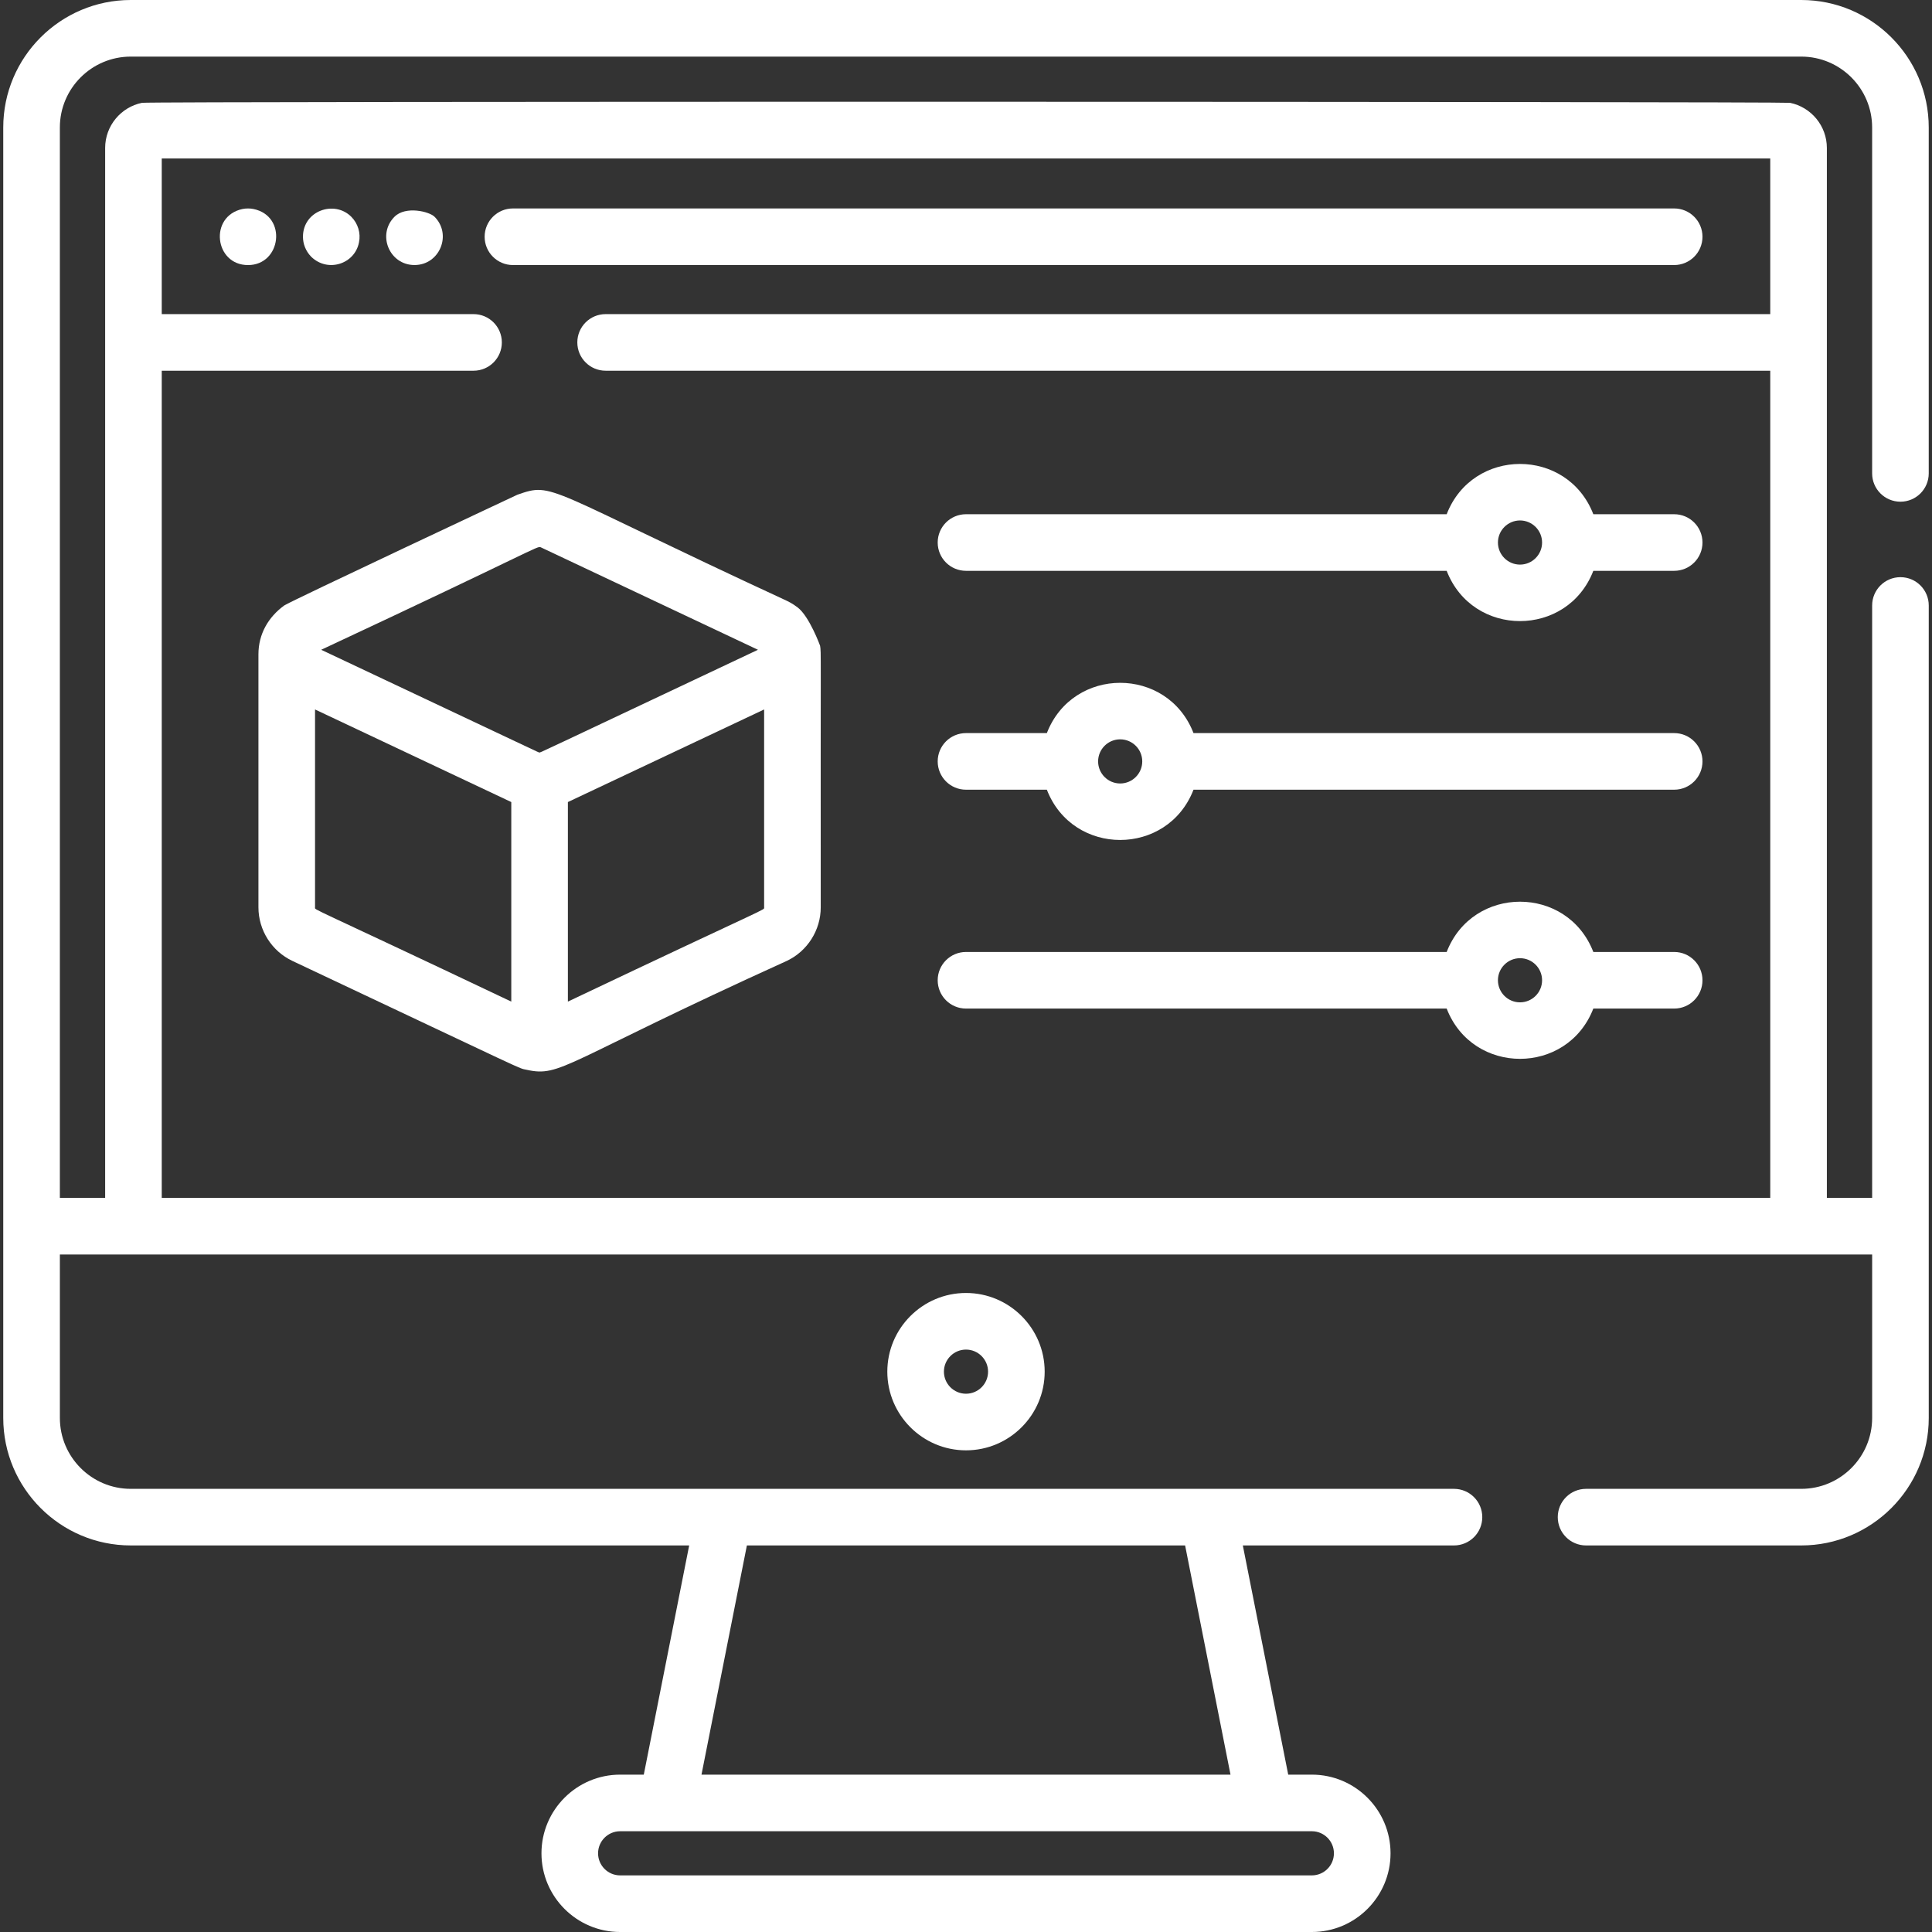
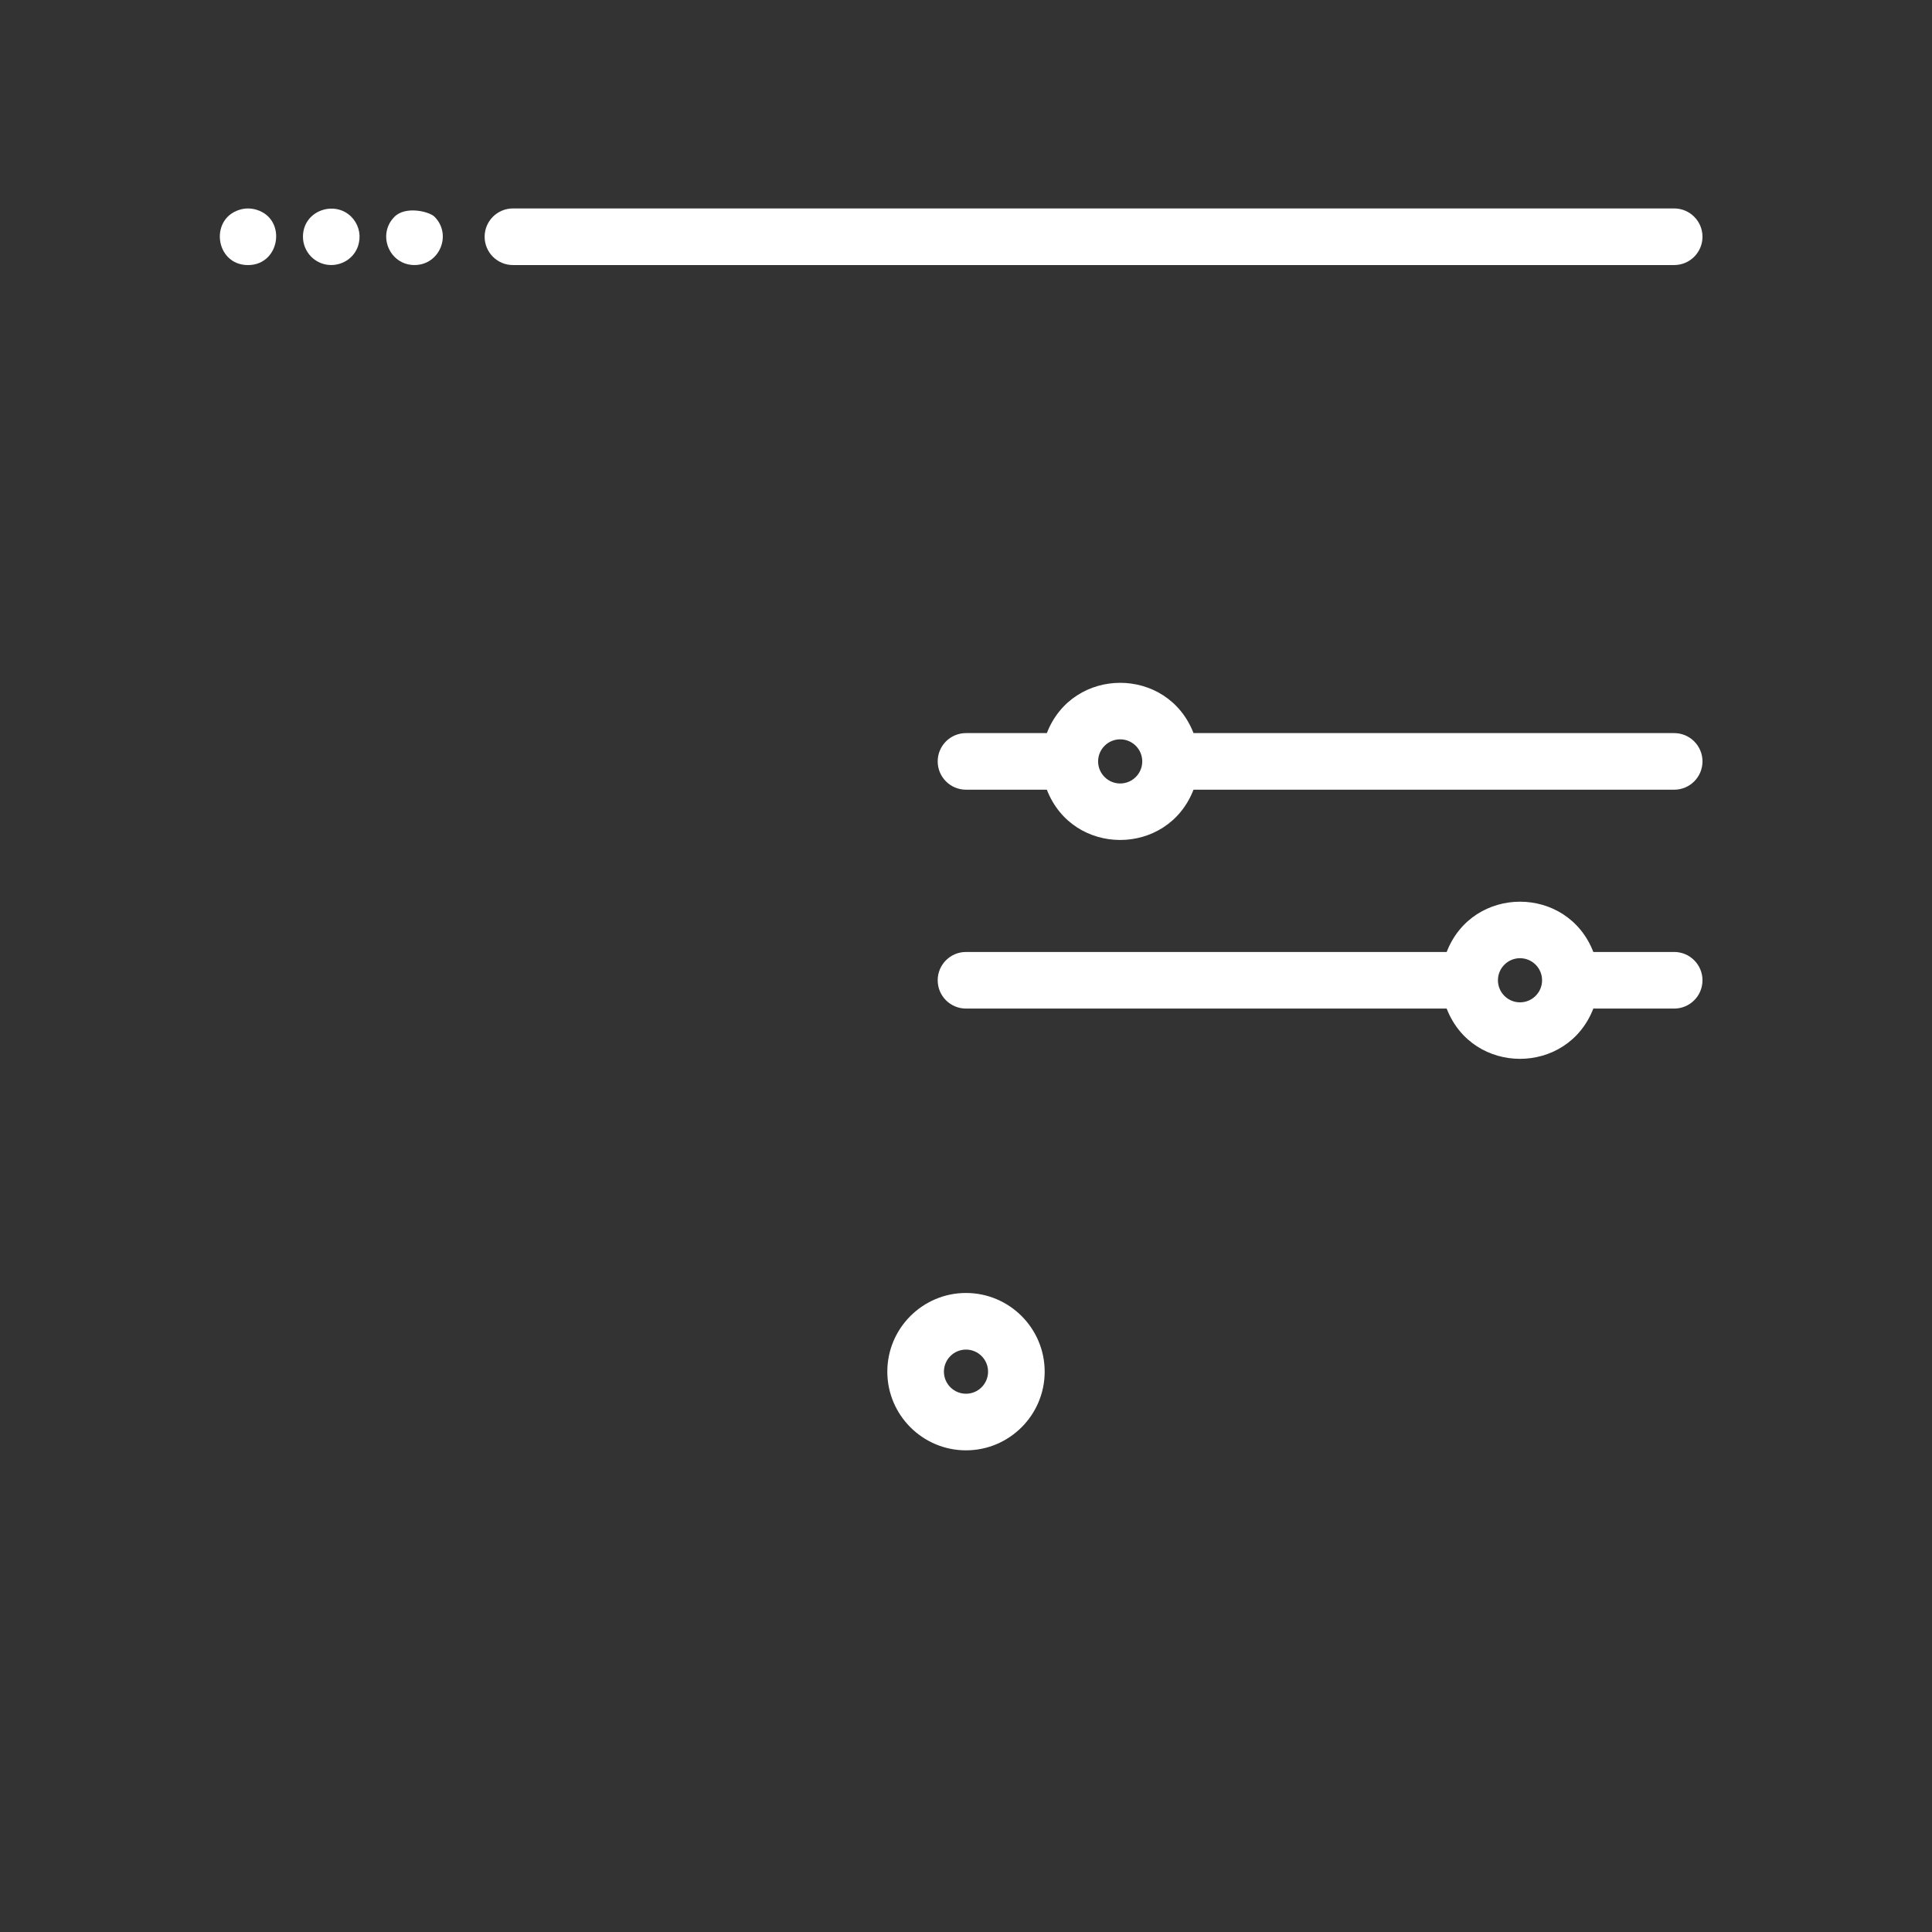
<svg xmlns="http://www.w3.org/2000/svg" version="1.1" id="Capa_1" x="0px" y="0px" viewBox="0 0 512.001 512.001" style="enable-background:new 0 0 512.001 512.001;" xml:space="preserve" width="300" height="300">
  <rect x="0" y="0" width="512.001" height="512.001" fill="#333333" stroke="none" />
  <g width="100%" height="100%" transform="matrix(1,0,0,1,0,0)">
    <g>
      <g>
        <path d="M256,342.653c-11.497,0-20.851,9.355-20.851,20.851s9.355,20.851,20.851,20.851c11.497,0,20.851-9.355,20.851-20.851&#10;&#09;&#09;&#09;S267.497,342.653,256,342.653z M255.999,369.354c-3.226,0-5.85-2.624-5.85-5.85c0-3.225,2.624-5.85,5.85-5.85&#10;&#09;&#09;&#09;c3.226,0.001,5.85,2.625,5.85,5.85C261.85,366.73,259.226,369.354,255.999,369.354z" fill="#ffffff" fill-opacity="1" data-original-color="#000000ff" stroke="none" stroke-opacity="1" />
      </g>
    </g>
    <g>
      <g>
        <path d="M67.189,55.387c-0.96-0.19-1.96-0.19-2.931,0c-8.918,1.9-7.449,14.861,1.471,14.861&#10;&#09;&#09;&#09;C74.543,70.248,76.184,57.265,67.189,55.387z" fill="#ffffff" fill-opacity="1" data-original-color="#000000ff" stroke="none" stroke-opacity="1" />
      </g>
    </g>
    <g>
      <g>
        <path d="M93.089,57.438c-4.477-4.476-12.8-1.604-12.8,5.3c0,1.913,0.722,3.802,2.19,5.31c4.405,4.282,11.586,1.898,12.66-3.84&#10;&#09;&#09;&#09;C95.642,61.808,94.869,59.217,93.089,57.438z" fill="#ffffff" fill-opacity="1" data-original-color="#000000ff" stroke="none" stroke-opacity="1" />
      </g>
    </g>
    <g>
      <g>
        <path d="M115.152,57.438c-1.391-1.39-7.668-2.931-10.602,0c-4.701,4.703-1.39,12.801,5.3,12.801&#10;&#09;&#09;&#09;C116.518,70.238,119.852,62.14,115.152,57.438z" fill="#ffffff" fill-opacity="1" data-original-color="#000000ff" stroke="none" stroke-opacity="1" />
      </g>
    </g>
    <g>
      <g>
        <path d="M443.678,55.242H135.933c-4.142,0-7.5,3.358-7.5,7.5s3.358,7.5,7.5,7.5h307.745c4.143,0,7.5-3.358,7.5-7.5&#10;&#09;&#09;&#09;S447.821,55.242,443.678,55.242z" fill="#ffffff" fill-opacity="1" data-original-color="#000000ff" stroke="none" stroke-opacity="1" />
      </g>
    </g>
    <g>
      <g>
-         <path d="M443.678,136.275h-21.427c-6.885-17.773-31.987-17.754-38.865,0H255.999c-4.143,0-7.5,3.358-7.5,7.5&#10;&#09;&#09;&#09;c0,4.142,3.357,7.5,7.5,7.5h127.386c6.885,17.773,31.987,17.754,38.865,0h21.427c4.143,0,7.5-3.358,7.5-7.5&#10;&#09;&#09;&#09;C451.178,139.633,447.821,136.275,443.678,136.275z M402.818,149.626c-3.226,0-5.85-2.624-5.85-5.85s2.624-5.85,5.85-5.85&#10;&#09;&#09;&#09;c3.226,0,5.85,2.624,5.85,5.85S406.045,149.626,402.818,149.626z" fill="#ffffff" fill-opacity="1" data-original-color="#000000ff" stroke="none" stroke-opacity="1" />
-       </g>
+         </g>
    </g>
    <g>
      <g>
        <path d="M443.678,194.279H316.292c-6.885-17.773-31.987-17.754-38.865,0h-21.427c-4.143,0-7.5,3.358-7.5,7.5&#10;&#09;&#09;&#09;c0,4.142,3.357,7.5,7.5,7.5h21.427c6.885,17.773,31.987,17.754,38.865,0h127.386c4.143,0,7.5-3.358,7.5-7.5&#10;&#09;&#09;&#09;C451.178,197.637,447.821,194.279,443.678,194.279z M296.86,207.63c-3.226,0-5.85-2.624-5.85-5.85c0-3.226,2.624-5.85,5.85-5.85&#10;&#09;&#09;&#09;s5.85,2.624,5.85,5.85C302.71,205.005,300.085,207.63,296.86,207.63z" fill="#ffffff" fill-opacity="1" data-original-color="#000000ff" stroke="none" stroke-opacity="1" />
      </g>
    </g>
    <g>
      <g>
        <path d="M443.678,252.282h-21.427c-6.885-17.772-31.987-17.753-38.865,0H255.999c-4.143,0-7.5,3.358-7.5,7.5&#10;&#09;&#09;&#09;c0,4.143,3.357,7.5,7.5,7.5h127.386c6.885,17.771,31.986,17.756,38.865,0h21.427c4.143,0,7.5-3.357,7.5-7.5&#10;&#09;&#09;&#09;S447.821,252.282,443.678,252.282z M402.818,265.632c-3.226,0-5.85-2.624-5.85-5.85s2.624-5.849,5.85-5.849&#10;&#09;&#09;&#09;c3.226,0,5.85,2.623,5.85,5.849S406.045,265.632,402.818,265.632z" fill="#ffffff" fill-opacity="1" data-original-color="#000000ff" stroke="none" stroke-opacity="1" />
      </g>
    </g>
    <g>
      <g>
        <polygon points="208.512,159.217 208.513,159.217 208.513,159.217 &#09;&#09;" fill="#ffffff" fill-opacity="1" data-original-color="#000000ff" stroke="none" stroke-opacity="1" />
      </g>
    </g>
    <g>
      <g>
-         <path d="M217.334,171.132c-0.001-0.011-2.817-7.742-5.937-10.146c-1.397-1.089-2.768-1.708-2.885-1.77&#10;&#09;&#09;&#09;c-64.615-29.911-61.653-31.514-71.391-28.114c-0.102,0.048-60.136,28.21-61.814,29.363l0.001,0.002&#10;&#09;&#09;&#09;c-0.008,0.006-0.017,0.011-0.025,0.017l-0.001-0.001c-4.183,3.074-6.793,7.54-6.793,12.914v67.069&#10;&#09;&#09;&#09;c0,6.038,3.528,11.606,8.99,14.181c64.901,30.611,59.568,28.291,62.067,28.853c9.167,2.053,9.745-1.976,68.966-28.853&#10;&#09;&#09;&#09;c5.462-2.576,8.991-8.142,8.991-14.182C217.442,170.102,217.649,173.271,217.334,171.132z M135.495,265.436&#10;&#09;&#09;&#09;c-54.567-25.924-52.006-24.141-52.006-24.968v-52.452l52.006,24.537V265.436z M142.922,199.412&#10;&#09;&#09;&#09;c-0.329-0.038,2.451,1.18-57.8-27.214c56.153-26.239,57.249-27.603,58.164-27.17v-0.001l57.583,27.17&#10;&#09;&#09;&#09;C140.373,200.716,143.314,199.446,142.922,199.412z M150.496,265.435v-52.883l52.005-24.537v52.453&#10;&#09;&#09;&#09;C202.501,241.293,204.947,239.568,150.496,265.435z" fill="#ffffff" fill-opacity="1" data-original-color="#000000ff" stroke="none" stroke-opacity="1" />
-       </g>
+         </g>
    </g>
    <g>
      <g>
-         <path d="M503.639,152.957c-4.143,0-7.5,3.358-7.5,7.5v156.992h-12.001c0-12.166,0-274.275,0-278.236&#10;&#09;&#09;&#09;c0-5.892-4.194-10.824-9.755-11.964c-1.611-0.331-434.692-0.425-436.762,0c-5.559,1.14-9.755,6.071-9.755,11.964&#10;&#09;&#09;&#09;c0,3.961,0,266.07,0,278.236H15.865V33.785c-0.002-10.358,8.425-18.784,18.783-18.784h442.704&#10;&#09;&#09;&#09;c10.358,0,18.784,8.427,18.784,18.784v91.671c0,4.142,3.357,7.5,7.5,7.5s7.5-3.358,7.5-7.5V33.785&#10;&#09;&#09;&#09;C511.137,15.156,495.981,0,477.352,0H34.648C16.019,0,0.862,15.156,0.862,33.785v341.989c0,18.629,15.157,33.785,33.786,33.785&#10;&#09;&#09;&#09;H182.64l-12.03,60.74h-6.266c-11.497,0-20.851,9.354-20.851,20.851c0,11.497,9.355,20.851,20.851,20.851h183.312&#10;&#09;&#09;&#09;c11.497,0,20.851-9.355,20.851-20.851s-9.354-20.851-20.851-20.851h-6.266l-12.03-60.739h55.958c4.143,0,7.5-3.357,7.5-7.5&#10;&#09;&#09;&#09;s-3.357-7.5-7.5-7.5c-42.416,0-298.277,0-350.668,0c-10.358,0-18.785-8.426-18.785-18.784v-43.323c52.965,0,426.543,0,480.273,0&#10;&#09;&#09;&#09;v43.323c0,10.358-8.427,18.784-18.784,18.784h-57.032c-4.143,0-7.5,3.357-7.5,7.5s3.357,7.5,7.5,7.5h57.032&#10;&#09;&#09;&#09;c18.629,0,33.785-15.156,33.785-33.785V160.458C511.139,156.315,507.782,152.957,503.639,152.957z M347.656,485.298&#10;&#09;&#09;&#09;c3.225,0.001,5.849,2.625,5.849,5.85c0,3.226-2.624,5.85-5.85,5.85H164.344c-3.226,0-5.85-2.624-5.85-5.85s2.624-5.85,5.85-5.85&#10;&#09;&#09;&#09;C169.917,485.298,323.444,485.298,347.656,485.298z M197.933,409.559h116.134l12.03,60.739H185.903L197.933,409.559z&#10;&#09;&#09;&#09; M469.134,83.244H160.497c-4.142,0-7.5,3.358-7.5,7.5c0,4.142,3.358,7.5,7.5,7.5h308.638v219.204H42.865V98.245h82.63&#10;&#09;&#09;&#09;c4.143,0,7.5-3.358,7.5-7.5c0-4.142-3.357-7.5-7.5-7.5h-82.63V42.003h426.27V83.244z" fill="#ffffff" fill-opacity="1" data-original-color="#000000ff" stroke="none" stroke-opacity="1" />
-       </g>
+         </g>
    </g>
    <g>
</g>
    <g>
</g>
    <g>
</g>
    <g>
</g>
    <g>
</g>
    <g>
</g>
    <g>
</g>
    <g>
</g>
    <g>
</g>
    <g>
</g>
    <g>
</g>
    <g>
</g>
    <g>
</g>
    <g>
</g>
    <g>
</g>
  </g>
</svg>